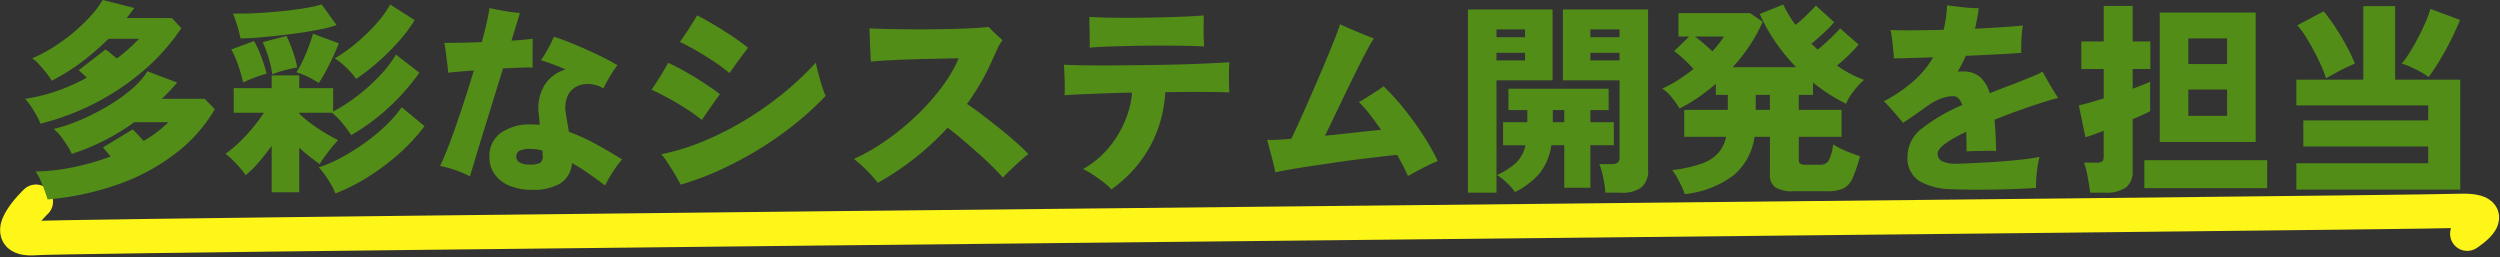
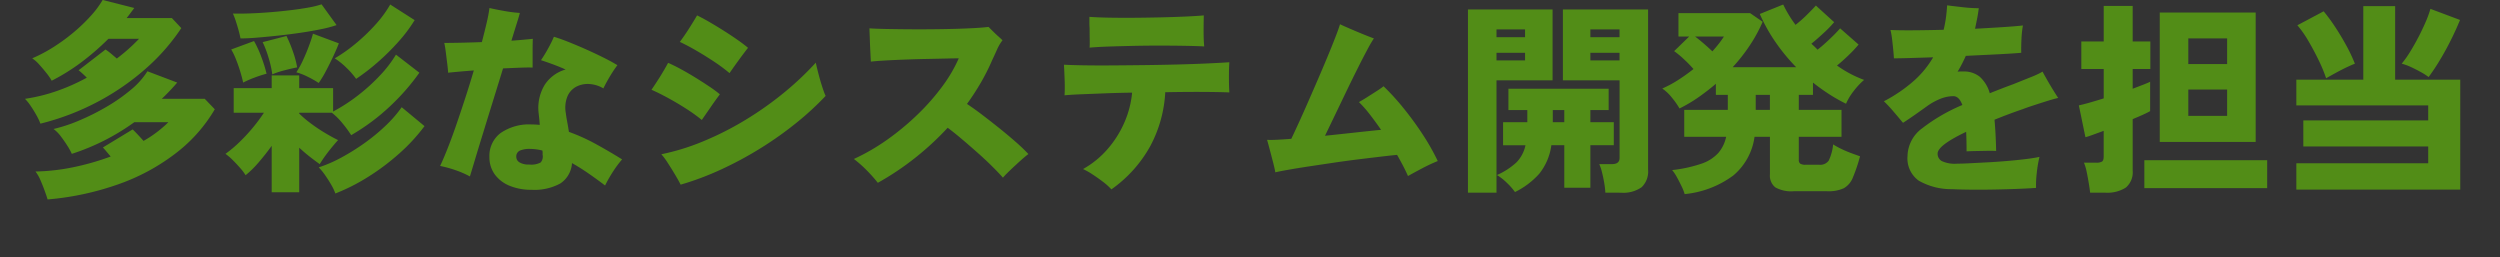
<svg xmlns="http://www.w3.org/2000/svg" width="365.137" height="37.592" viewBox="0 0 365.137 37.592">
  <rect x="0" y="0" width="365.137" height="37.592" fill="#333333" stroke="none" />
  <g id="hd-01" transform="translate(-120.488 -1181.05)">
-     <path id="パス_61456" data-name="パス 61456" d="M-12245.788-3709s-6.151,5.834,0,5.327,346.229-3.65,353.555-3.976,1.546,3.34,1.546,3.34" transform="translate(12371.522 4919.5)" fill="none" stroke="#fff619" stroke-linecap="round" stroke-width="5" />
    <path id="パス_61849" data-name="パス 61849" d="M4.44,3.18Q4.29,2.67,4,1.875T3.375.315A5.738,5.738,0,0,0,2.67-.9a30.116,30.116,0,0,0,5.685-.66,37.589,37.589,0,0,0,5.3-1.53q-.36-.42-.66-.78t-.48-.54l4.35-2.64q.6.57,1.59,1.68A17.329,17.329,0,0,0,22.08-8.1H17.1A32.607,32.607,0,0,1,7.98-3.48a9.23,9.23,0,0,0-.645-1.17q-.435-.69-.96-1.38A5.2,5.2,0,0,0,5.31-7.11,23.019,23.019,0,0,0,9.03-8.34a33.742,33.742,0,0,0,3.99-1.995,25.58,25.58,0,0,0,3.57-2.49,11.3,11.3,0,0,0,2.43-2.715l4.35,1.65q-.54.63-1.095,1.215T21.12-11.52h6.27l1.47,1.53A22.247,22.247,0,0,1,23.4-3.75a30.055,30.055,0,0,1-8.2,4.56A41.387,41.387,0,0,1,4.44,3.18ZM3.39-7.89A8.325,8.325,0,0,0,2.82-9.1q-.39-.705-.84-1.365a7.374,7.374,0,0,0-.84-1.05,25.305,25.305,0,0,0,4.725-1.17,28.524,28.524,0,0,0,4.3-1.92q-.33-.33-.645-.615T8.97-15.69l3.93-3.03a7.85,7.85,0,0,1,.765.57q.435.36.885.75a26.179,26.179,0,0,0,3.24-2.88H13.32a37.259,37.259,0,0,1-3.825,3.33A29.907,29.907,0,0,1,5.04-14.16a7.73,7.73,0,0,0-.75-1.095q-.51-.645-1.065-1.26A5.1,5.1,0,0,0,2.19-17.43a21.881,21.881,0,0,0,3.195-1.7,27.081,27.081,0,0,0,2.97-2.19,24.413,24.413,0,0,0,2.46-2.385,13.733,13.733,0,0,0,1.665-2.25l4.62,1.17q-.57.78-1.11,1.47h6.6l1.38,1.47a29.8,29.8,0,0,1-5.2,5.925A36.08,36.08,0,0,1,11.73-11.07,36.7,36.7,0,0,1,3.39-7.89ZM37.17,2.13V-4.65Q36.24-3.36,35.235-2.2A14.549,14.549,0,0,1,33.36-.36a7.548,7.548,0,0,0-.78-1.035Q32.07-1.98,31.5-2.55a8.446,8.446,0,0,0-1.08-.93,18.149,18.149,0,0,0,2.085-1.755,25.98,25.98,0,0,0,1.95-2.115A23.134,23.134,0,0,0,36.03-9.48H31.62v-3.6h5.55v-1.86h4.02v1.86h4.95v3.42a25.3,25.3,0,0,0,3.69-2.4,27.243,27.243,0,0,0,3.195-2.91,17.647,17.647,0,0,0,2.295-3l3.42,2.64a32.112,32.112,0,0,1-4.275,4.89A30.552,30.552,0,0,1,48.78-6.21a17.191,17.191,0,0,0-1.29-1.755A9.437,9.437,0,0,0,45.96-9.48H41.19v.12a15.845,15.845,0,0,0,1.62,1.38A23.766,23.766,0,0,0,44.9-6.57q1.095.66,1.965,1.08-.36.39-.915,1.065T44.91-3.075q-.48.675-.72,1.1-.6-.42-1.41-1.05T41.19-4.38V2.13Zm9.3.18A7.742,7.742,0,0,0,45.84.99q-.42-.72-.9-1.4a8.647,8.647,0,0,0-.9-1.095,19.457,19.457,0,0,0,3.285-1.425A32.364,32.364,0,0,0,50.67-5.01a28.074,28.074,0,0,0,3.075-2.52,18.356,18.356,0,0,0,2.415-2.76l3.33,2.76a26.442,26.442,0,0,1-3.66,3.975,33.553,33.553,0,0,1-4.545,3.42A28.369,28.369,0,0,1,46.47,2.31ZM49.5-14.43a11.136,11.136,0,0,0-1.425-1.635A10.669,10.669,0,0,0,46.38-17.43a22.741,22.741,0,0,0,3.06-2.16,27.159,27.159,0,0,0,2.895-2.775A16.593,16.593,0,0,0,54.48-25.29l3.57,2.28a21.743,21.743,0,0,1-2.31,3.09,33.826,33.826,0,0,1-3,2.985A30.74,30.74,0,0,1,49.5-14.43ZM32.61-20.34q-.09-.51-.285-1.215t-.42-1.38A8.319,8.319,0,0,0,31.5-23.97q.93.03,2.31-.015t2.94-.165q1.56-.12,3.075-.3t2.73-.4a13.612,13.612,0,0,0,1.9-.465l2.19,3.03a17.256,17.256,0,0,1-2.205.585q-1.365.285-2.985.525t-3.285.42q-1.665.18-3.12.3T32.61-20.34Zm11.43,6.51a14.693,14.693,0,0,0-1.56-.885,9.265,9.265,0,0,0-1.71-.675,12.375,12.375,0,0,0,.93-1.68q.48-1.02.885-2.1t.615-1.86l3.78,1.41q-.27.72-.78,1.815T45.12-15.63A16.38,16.38,0,0,1,44.04-13.83ZM33-13.89q-.15-.72-.435-1.65t-.63-1.785a9.638,9.638,0,0,0-.675-1.4l3.33-1.23a15.884,15.884,0,0,1,1.08,2.355,19.356,19.356,0,0,1,.75,2.415,17.636,17.636,0,0,0-1.8.585A15.108,15.108,0,0,0,33-13.89Zm4.26-1.2a15.448,15.448,0,0,0-.57-2.5,14.757,14.757,0,0,0-.84-2.205l3.48-.9a19.24,19.24,0,0,1,.96,2.325,13.534,13.534,0,0,1,.6,2.265q-.81.15-1.89.435A11.268,11.268,0,0,0,37.26-15.09ZM75.12,1.77a8.2,8.2,0,0,1-3.195-.585A4.982,4.982,0,0,1,69.75-.48a4.239,4.239,0,0,1-.78-2.55,4.164,4.164,0,0,1,1.62-3.48,7.33,7.33,0,0,1,4.59-1.26q.3,0,.57.015t.57.045q-.03-.51-.075-.915t-.075-.7a6.515,6.515,0,0,1,.9-4.275,5.416,5.416,0,0,1,3.03-2.2q-1.02-.45-1.965-.795T76.5-17.16a19.587,19.587,0,0,0,1.035-1.695,18.035,18.035,0,0,0,.855-1.725q.99.3,2.235.8t2.55,1.08q1.3.585,2.475,1.17t2.01,1.1a18.892,18.892,0,0,0-1.1,1.65q-.555.93-.945,1.74a4.467,4.467,0,0,0-1.935-.63,3.659,3.659,0,0,0-1.92.33A2.893,2.893,0,0,0,80.4-11.955a4.4,4.4,0,0,0-.27,2.535q.06.51.195,1.23t.255,1.5a27.515,27.515,0,0,1,3.975,1.8Q86.52-3.81,88.35-2.67A15.087,15.087,0,0,0,87.03-.9a21.265,21.265,0,0,0-1.17,2.04Q84.72.27,83.49-.585T81.03-2.13A3.834,3.834,0,0,1,79.335.84,7.865,7.865,0,0,1,75.12,1.77Zm-9-1.95a13.659,13.659,0,0,0-2.1-.915,16.556,16.556,0,0,0-2.25-.615q.51-1.08,1.125-2.64t1.26-3.435q.645-1.875,1.305-3.9t1.23-3.975q-1.2.09-2.205.18t-1.545.15q-.03-.54-.135-1.365T62.6-18.33q-.1-.81-.225-1.35.96,0,2.415-.03t3.075-.09q.42-1.59.72-2.895a20.138,20.138,0,0,0,.39-2.085q.9.21,2.175.435a20.263,20.263,0,0,0,2.265.285q-.12.48-.45,1.53t-.78,2.52q.93-.06,1.725-.135t1.4-.135q-.03.66-.03,1.545v2.655q-.66-.03-1.8.015t-2.52.105q-.69,2.25-1.44,4.665t-1.425,4.62Q67.41-4.47,66.9-2.76T66.12-.18Zm8.67-1.74a2.905,2.905,0,0,0,1.665-.3,1.3,1.3,0,0,0,.285-1.11v-.315a1.6,1.6,0,0,0-.03-.315,7.238,7.238,0,0,0-1.74-.24,3.628,3.628,0,0,0-1.575.255.938.938,0,0,0-.5.915.929.929,0,0,0,.48.8A2.584,2.584,0,0,0,74.79-1.92ZM96.9,1.02q-.27-.54-.795-1.425t-1.08-1.74A9.776,9.776,0,0,0,94.08-3.42a33.4,33.4,0,0,0,6.045-1.86,44.746,44.746,0,0,0,6.03-3.03,48.81,48.81,0,0,0,5.625-3.93,44.163,44.163,0,0,0,4.86-4.56q.09.45.27,1.17t.4,1.485q.225.765.435,1.365a8.16,8.16,0,0,0,.33.84,42.826,42.826,0,0,1-4.305,3.96,51.669,51.669,0,0,1-5.19,3.675,52.723,52.723,0,0,1-5.73,3.09A42.264,42.264,0,0,1,96.9,1.02Zm3.09-9.45a24.343,24.343,0,0,0-2.25-1.62q-1.26-.81-2.6-1.545t-2.5-1.245q.6-.87,1.23-1.875t1.2-2.055q.9.39,1.965.975t2.13,1.245q1.065.66,1.98,1.275a17.558,17.558,0,0,1,1.485,1.1q-.57.75-1.305,1.815Zm4.05-6.84a24.664,24.664,0,0,0-2.22-1.65q-1.26-.84-2.565-1.6T96.78-19.83q.63-.84,1.275-1.845T99.3-23.7q.87.42,1.92,1.035t2.115,1.29q1.065.675,1.95,1.3t1.455,1.11q-.57.72-1.335,1.77T104.04-15.27ZM125.7.75a21.831,21.831,0,0,0-1.6-1.8,16.994,16.994,0,0,0-1.9-1.68,30.39,30.39,0,0,0,4.935-2.865A37.68,37.68,0,0,0,131.55-9.27a32.381,32.381,0,0,0,3.57-4.065,21.224,21.224,0,0,0,2.4-4.095q-.63,0-1.875.03t-2.805.06q-1.56.03-3.15.09t-2.925.135q-1.335.075-2.085.165-.03-.6-.075-1.485t-.075-1.8q-.03-.915-.06-1.575.9.06,2.34.09t3.165.045q1.725.015,3.525,0t3.45-.06q1.65-.045,2.94-.12t1.98-.165l.63.63q.39.39.795.75t.615.57a6.439,6.439,0,0,0-.81,1.38q-.36.81-.69,1.5a30.554,30.554,0,0,1-1.65,3.285,36.5,36.5,0,0,1-2.04,3.135q.96.63,2.205,1.575t2.535,1.98q1.29,1.035,2.415,2.025a24.528,24.528,0,0,1,1.815,1.74q-.45.33-1.215,1.02t-1.47,1.365Q144.3-.39,143.97,0q-.6-.69-1.6-1.68t-2.19-2.04q-1.185-1.05-2.31-2T135.9-7.29a41.675,41.675,0,0,1-4.77,4.41A40.761,40.761,0,0,1,125.7.75Zm34.11.96A8.575,8.575,0,0,0,158.6.615Q157.83.03,157.05-.48a10.375,10.375,0,0,0-1.38-.78,13.322,13.322,0,0,0,3.57-2.9A15.031,15.031,0,0,0,161.7-8.04a14.178,14.178,0,0,0,1.14-4.38q-2.1.03-4.02.105l-3.435.135q-1.515.06-2.415.15.06-1.02.015-2.25t-.1-2.22q1.05.06,2.865.09t4.1.015q2.28-.015,4.755-.045t4.83-.09q2.355-.06,4.335-.15t3.27-.18q-.06.9-.06,2.16t.06,2.25q-1.29-.06-3.81-.075t-5.55.045a18.738,18.738,0,0,1-2.16,7.815A18.911,18.911,0,0,1,159.81,1.71Zm-3.18-20.7q.03-.54.015-1.305t-.015-1.545q-.03-.45-.03-.87v-.78q1.2.09,2.925.12t3.69.015q1.965-.015,3.885-.06t3.555-.12q1.635-.075,2.655-.165-.03,1.02-.03,2.34t.09,2.19q-1.14-.06-2.88-.09t-3.75-.03q-2.01,0-3.975.045t-3.585.1Q157.56-19.08,156.63-18.99ZM203.13-.24q-.3-.69-.705-1.47t-.885-1.62q-.96.09-2.475.27t-3.315.4q-1.8.225-3.645.5t-3.51.525q-1.665.255-2.94.48t-1.9.375q-.09-.54-.33-1.47T182.94-4.1q-.24-.915-.39-1.425.57.03,1.485-.015t2.055-.135q.33-.69.945-2.025T188.4-10.74q.75-1.71,1.53-3.51t1.47-3.465q.69-1.665,1.17-2.91t.63-1.785q.57.27,1.545.69t1.935.81q.96.39,1.47.57a17.581,17.581,0,0,0-.945,1.62q-.645,1.2-1.47,2.85t-1.7,3.465q-.87,1.815-1.665,3.465T191.01-6.12q2.28-.24,4.47-.48t3.72-.39q-.81-1.17-1.635-2.235a16.748,16.748,0,0,0-1.6-1.815q.54-.3,1.2-.72l1.32-.84q.66-.42,1.08-.75a34.921,34.921,0,0,1,2.925,3.21,46.213,46.213,0,0,1,2.79,3.825A33.215,33.215,0,0,1,207.48-2.43q-1.11.45-2.25,1.05T203.13-.24Zm28.83,2.43a12.55,12.55,0,0,0-.165-1.41q-.135-.81-.33-1.575a6.147,6.147,0,0,0-.4-1.185h1.86q1.11,0,1.11-.9V-14.22h-8.28V-24.57H238.2v23.4a3.174,3.174,0,0,1-.945,2.565,4.65,4.65,0,0,1-3.015.8Zm-20.07,0V-24.57h12.36v10.35h-8.19V2.19Zm6.87-.09A8.8,8.8,0,0,0,217.62.8a7.817,7.817,0,0,0-1.5-1.185,10.21,10.21,0,0,0,2.835-1.83,5.027,5.027,0,0,0,1.335-2.52h-3.27V-8.1h3.54V-9.87H217.8v-3.12h14.64v3.12h-2.67V-8.1h3.42v3.36h-3.42V1.47h-3.81V-4.74h-1.89A8.421,8.421,0,0,1,222.3-.57,11.593,11.593,0,0,1,218.76,2.1Zm11.01-22.62h4.26v-1.14h-4.26Zm-13.71,0h4.17v-1.14h-4.17Zm13.71,3.39h4.26v-1.11h-4.26Zm-13.71,0h4.17v-1.11h-4.17Zm8.22,9.03h1.68V-9.87h-1.68ZM243.54,2.4a6.7,6.7,0,0,0-.435-1.11q-.315-.66-.675-1.32a6.306,6.306,0,0,0-.72-1.08,19.881,19.881,0,0,0,4.275-.93,5.847,5.847,0,0,0,2.475-1.575A5.246,5.246,0,0,0,249.6-5.97h-6.12V-9.9h6.36v-2.19H248.1v-1.62q-1.23,1.05-2.565,1.98a20.779,20.779,0,0,1-2.745,1.62,11.716,11.716,0,0,0-1.11-1.575,6.378,6.378,0,0,0-1.41-1.335,16.731,16.731,0,0,0,2.34-1.26,26.079,26.079,0,0,0,2.22-1.59,19.118,19.118,0,0,0-1.425-1.455,12.821,12.821,0,0,0-1.4-1.155l2.19-2.13h-1.56v-3.42h10.47l1.83,1.26a22.008,22.008,0,0,1-1.86,3.42,25.382,25.382,0,0,1-2.52,3.21h9.27a27.424,27.424,0,0,1-3.015-3.66,24.516,24.516,0,0,1-2.295-4.11l3.42-1.38a17.571,17.571,0,0,0,1.8,2.97,18.157,18.157,0,0,0,1.635-1.44q.855-.84,1.335-1.38l2.67,2.43a17.192,17.192,0,0,1-1.56,1.605q-.99.915-1.77,1.545.24.21.465.42a6.2,6.2,0,0,1,.435.45q.54-.42,1.17-.99t1.215-1.155q.585-.585.915-.975l2.7,2.37a18.8,18.8,0,0,1-1.455,1.545q-.915.885-1.7,1.515a16.568,16.568,0,0,0,3.96,2.1,10.46,10.46,0,0,0-1.515,1.62,8.3,8.3,0,0,0-1.125,1.86,24.035,24.035,0,0,1-2.445-1.38,29.087,29.087,0,0,1-2.385-1.71v1.8h-2.07V-9.9h6.24v3.93h-6.24v3.36a.692.692,0,0,0,.2.555,1.388,1.388,0,0,0,.825.165h1.95a1.514,1.514,0,0,0,1.395-.6,7.069,7.069,0,0,0,.645-2.37,11.157,11.157,0,0,0,1.23.675q.72.345,1.455.615t1.245.45A24.323,24.323,0,0,1,268.1,0a3.066,3.066,0,0,1-1.32,1.545,5.313,5.313,0,0,1-2.415.435h-4.89a4.749,4.749,0,0,1-2.7-.57,2.184,2.184,0,0,1-.78-1.89V-5.97h-2.25a8.915,8.915,0,0,1-3.105,5.655A14.222,14.222,0,0,1,243.54,2.4Zm4.05-20.85q.51-.57.945-1.125a12.063,12.063,0,0,0,.735-1.035h-4.2q.6.45,1.275,1.035T247.59-18.45Zm6.33,8.55h2.07v-2.19h-2.07ZM282.57,1.68A9.581,9.581,0,0,1,277.725.435,4,4,0,0,1,276.09-3.15a5.155,5.155,0,0,1,2.145-4.065,25.955,25.955,0,0,1,5.865-3.4q-.48-1.29-1.32-1.29a5.168,5.168,0,0,0-1.935.405,9.37,9.37,0,0,0-1.965,1.1q-.66.48-1.665,1.185T275.43-8.01q-.57-.69-1.35-1.605a20.853,20.853,0,0,0-1.44-1.545,21.868,21.868,0,0,0,4.395-3,14.1,14.1,0,0,0,2.8-3.42q-1.86.06-3.39.105t-2.34.045q-.03-.51-.1-1.245t-.165-1.515a10.877,10.877,0,0,0-.24-1.38q1.32.06,3.4.045t4.365-.075a15.943,15.943,0,0,0,.33-1.725q.12-.885.18-1.845.93.12,2.25.27a21.2,21.2,0,0,0,2.37.15q-.09.78-.24,1.53t-.3,1.47q2.22-.12,4.08-.24t2.91-.24a14.605,14.605,0,0,0-.21,1.965q-.06,1.185-.03,2.025-.63.06-1.875.135t-2.85.15q-1.6.075-3.375.165-.27.6-.57,1.185t-.63,1.125a2.864,2.864,0,0,1,.4-.03h.4a3.7,3.7,0,0,1,2.43.765,5.091,5.091,0,0,1,1.47,2.415q.81-.33,1.665-.66t1.755-.66q1.35-.54,2.58-1.035a12.255,12.255,0,0,0,1.71-.8q.27.51.69,1.245t.855,1.44q.435.705.735,1.155-.66.15-1.665.465t-1.965.63q-.96.315-1.5.525-1.14.39-2.175.78t-1.995.78q.09.99.15,2.115t.09,2.445q-.6-.03-1.41-.015l-1.59.03q-.78.015-1.32.045,0-.75-.015-1.47t-.045-1.38q-4.17,1.98-4.17,3.18a1.23,1.23,0,0,0,.585,1.08,4.486,4.486,0,0,0,2.265.39q.69,0,1.86-.06l2.58-.135q1.41-.075,2.835-.195t2.67-.27q1.245-.15,2.085-.33a18.258,18.258,0,0,0-.4,2.37,15.778,15.778,0,0,0-.105,2.16q-1.29.09-2.91.15t-3.33.09q-1.71.03-3.285.015T282.57,1.68Zm30.36-6.9v-18.9h14.01v18.9ZM302.76,2.19q-.06-.57-.2-1.41T302.25-.885a7.186,7.186,0,0,0-.39-1.305h1.8a1.559,1.559,0,0,0,.84-.165q.24-.165.24-.735V-6.84q-.9.33-1.6.585t-1.065.345l-.96-4.65q.69-.15,1.635-.42t1.995-.6v-4.29h-3.27v-4.02h3.27v-5.19h4.23v5.19h2.58v4.02h-2.58v2.88q.87-.33,1.53-.585t1.02-.435v4.29q-.36.21-1.02.51t-1.53.66v7.5a2.926,2.926,0,0,1-.99,2.49,5.007,5.007,0,0,1-3.03.75Zm7.92-.66V-2.55h17.94V1.53ZM317.1-9.03h5.67v-3.84H317.1Zm0-7.56h5.67v-3.75H317.1ZM332.88,1.74V-2.1h19.26V-4.56H333.9V-8.37h18.24v-2.19H332.88v-3.75h9.78V-25.05h4.65v10.74h9.51V1.74ZM352.2-14.7a10.31,10.31,0,0,0-1.185-.75q-.705-.39-1.425-.72a7.684,7.684,0,0,0-1.32-.48,15.233,15.233,0,0,0,1.23-1.74q.63-1.02,1.215-2.145t1.05-2.2a16.207,16.207,0,0,0,.7-1.92l4.32,1.62q-.57,1.41-1.35,2.97T353.8-17.1A28.381,28.381,0,0,1,352.2-14.7Zm-14.97.18a21.083,21.083,0,0,0-1.05-2.55q-.69-1.44-1.515-2.85a15.471,15.471,0,0,0-1.635-2.34l3.84-2.04a26.169,26.169,0,0,1,1.725,2.355q.855,1.305,1.605,2.685a23.062,23.062,0,0,1,1.23,2.61q-.54.21-1.32.585t-1.545.8Q337.8-14.85,337.23-14.52Z" transform="translate(123 1207)" fill="#528d17" />
  </g>
</svg>